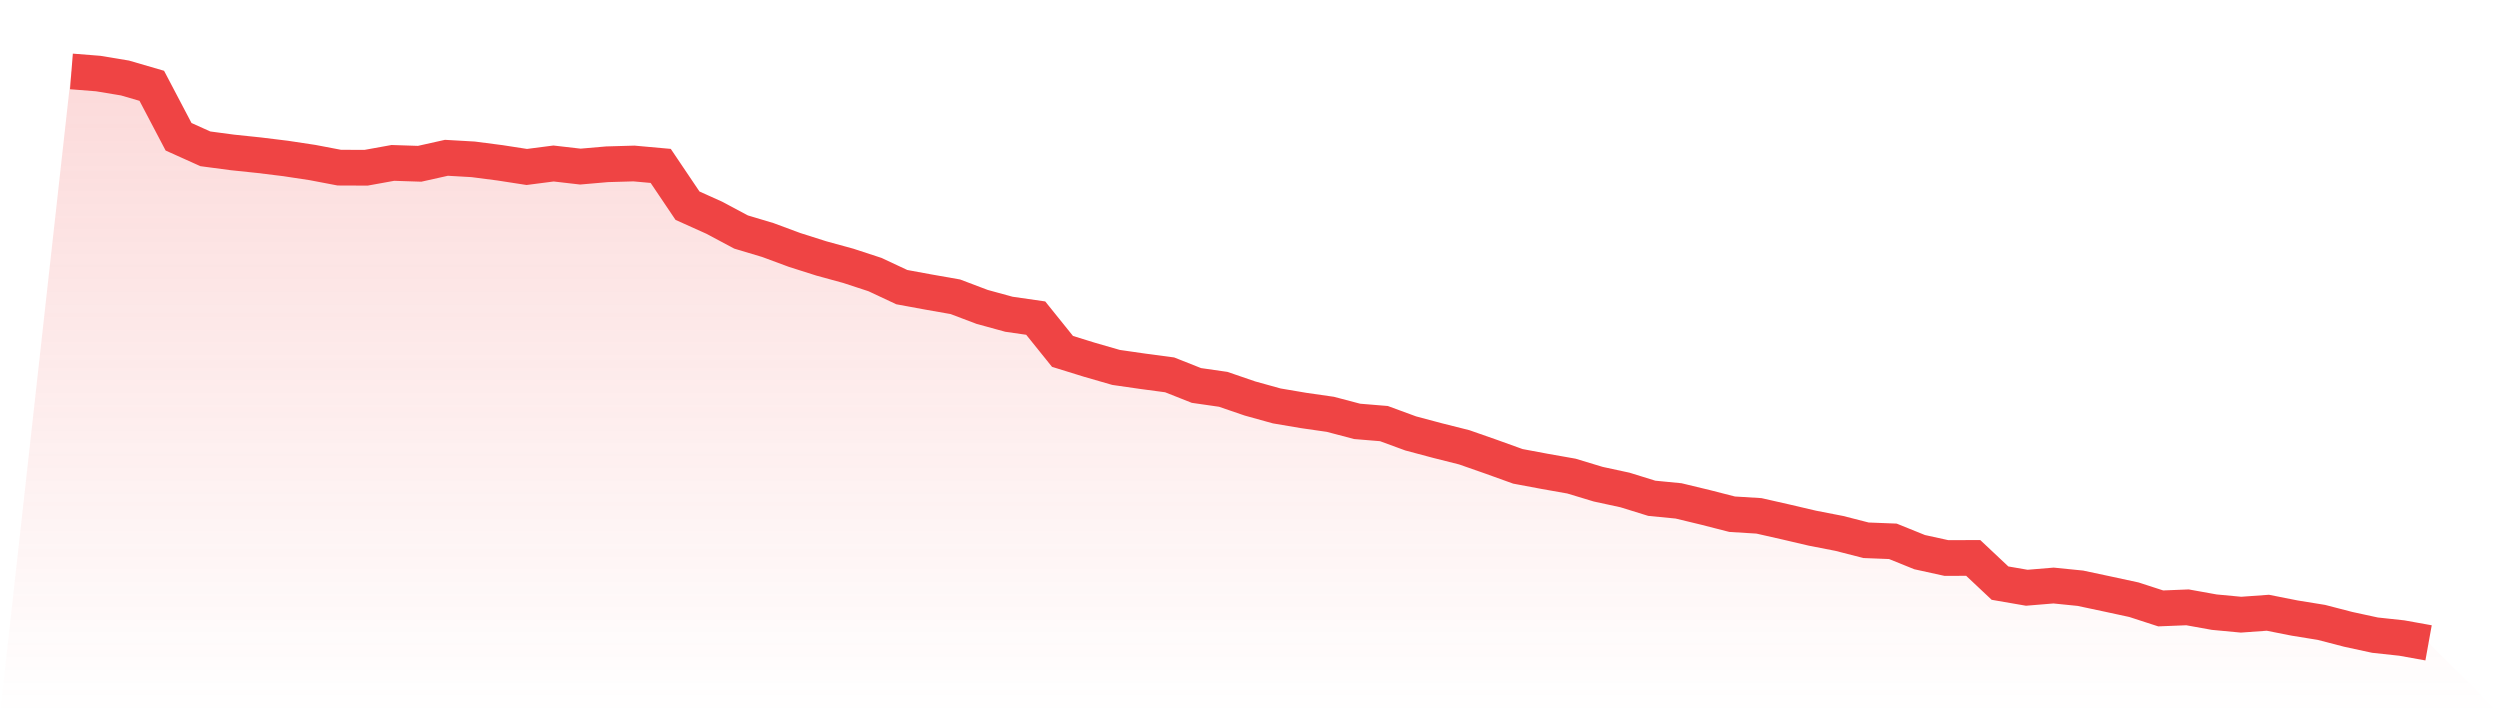
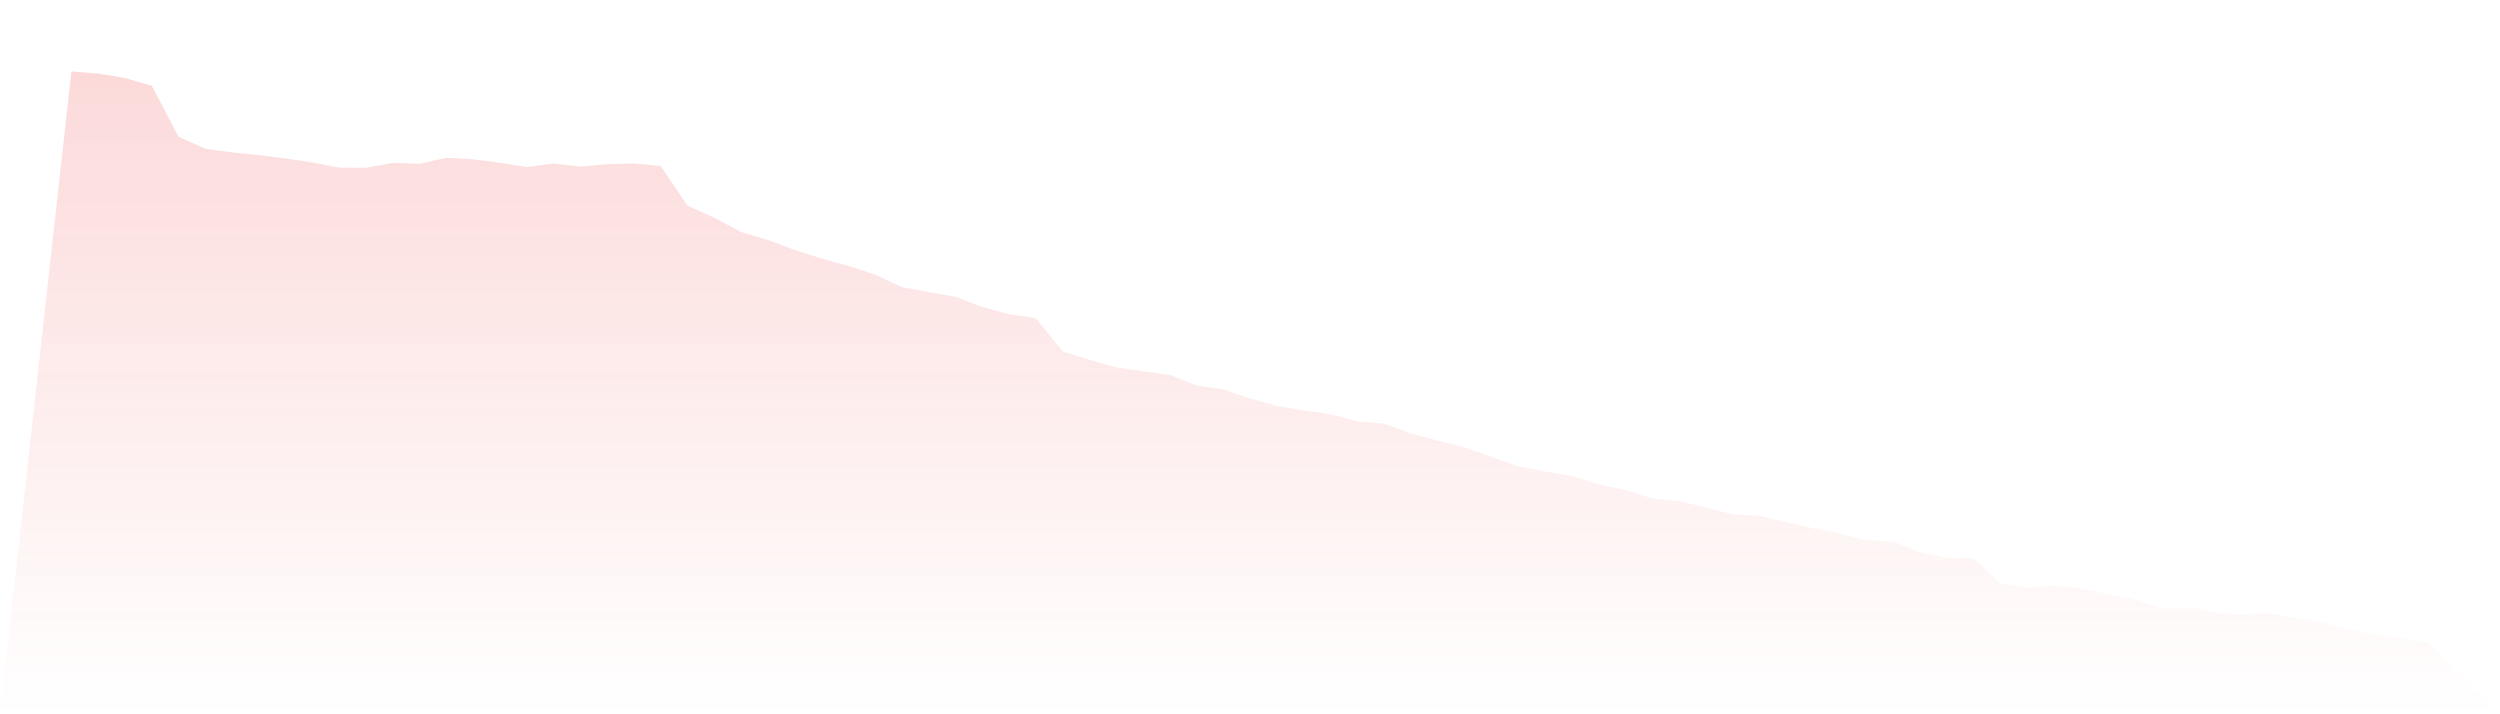
<svg xmlns="http://www.w3.org/2000/svg" viewBox="0 0 140 40">
  <defs>
    <linearGradient id="gradient" x1="0" x2="0" y1="0" y2="1">
      <stop offset="0%" stop-color="#ef4444" stop-opacity="0.2" />
      <stop offset="100%" stop-color="#ef4444" stop-opacity="0" />
    </linearGradient>
  </defs>
  <path d="M4,4 L4,4 L5.5,4.119 L7,4.368 L8.5,4.805 L10,7.659 L11.5,8.334 L13,8.534 L14.5,8.691 L16,8.875 L17.5,9.102 L19,9.388 L20.5,9.394 L22,9.123 L23.5,9.172 L25,8.837 L26.5,8.923 L28,9.118 L29.5,9.35 L31,9.156 L32.5,9.329 L34,9.199 L35.5,9.156 L37,9.291 L38.5,11.518 L40,12.193 L41.5,12.993 L43,13.442 L44.5,13.998 L46,14.474 L47.5,14.885 L49,15.376 L50.5,16.079 L52,16.355 L53.5,16.619 L55,17.187 L56.5,17.598 L58,17.814 L59.5,19.678 L61,20.143 L62.5,20.576 L64,20.792 L65.5,20.992 L67,21.586 L68.5,21.802 L70,22.316 L71.5,22.732 L73,22.986 L74.5,23.202 L76,23.597 L77.5,23.721 L79,24.272 L80.5,24.672 L82,25.05 L83.5,25.575 L85,26.115 L86.5,26.396 L88,26.661 L89.5,27.115 L91,27.439 L92.5,27.904 L94,28.05 L95.5,28.412 L97,28.796 L98.5,28.888 L100,29.228 L101.5,29.579 L103,29.871 L104.5,30.255 L106,30.314 L107.5,30.92 L109,31.249 L110.5,31.244 L112,32.655 L113.5,32.914 L115,32.79 L116.5,32.941 L118,33.26 L119.5,33.584 L121,34.071 L122.5,34.011 L124,34.281 L125.5,34.422 L127,34.314 L128.5,34.611 L130,34.854 L131.5,35.243 L133,35.568 L134.5,35.73 L136,36 L140,40 L0,40 z" fill="url(#gradient)" />
-   <path d="M4,4 L4,4 L5.5,4.119 L7,4.368 L8.5,4.805 L10,7.659 L11.5,8.334 L13,8.534 L14.5,8.691 L16,8.875 L17.5,9.102 L19,9.388 L20.5,9.394 L22,9.123 L23.5,9.172 L25,8.837 L26.5,8.923 L28,9.118 L29.5,9.35 L31,9.156 L32.5,9.329 L34,9.199 L35.5,9.156 L37,9.291 L38.5,11.518 L40,12.193 L41.5,12.993 L43,13.442 L44.5,13.998 L46,14.474 L47.5,14.885 L49,15.376 L50.5,16.079 L52,16.355 L53.5,16.619 L55,17.187 L56.5,17.598 L58,17.814 L59.5,19.678 L61,20.143 L62.5,20.576 L64,20.792 L65.5,20.992 L67,21.586 L68.5,21.802 L70,22.316 L71.5,22.732 L73,22.986 L74.5,23.202 L76,23.597 L77.5,23.721 L79,24.272 L80.5,24.672 L82,25.05 L83.5,25.575 L85,26.115 L86.5,26.396 L88,26.661 L89.5,27.115 L91,27.439 L92.5,27.904 L94,28.05 L95.5,28.412 L97,28.796 L98.5,28.888 L100,29.228 L101.5,29.579 L103,29.871 L104.5,30.255 L106,30.314 L107.5,30.92 L109,31.249 L110.5,31.244 L112,32.655 L113.5,32.914 L115,32.79 L116.5,32.941 L118,33.26 L119.5,33.584 L121,34.071 L122.5,34.011 L124,34.281 L125.5,34.422 L127,34.314 L128.5,34.611 L130,34.854 L131.5,35.243 L133,35.568 L134.5,35.73 L136,36" fill="none" stroke="#ef4444" stroke-width="2" />
</svg>